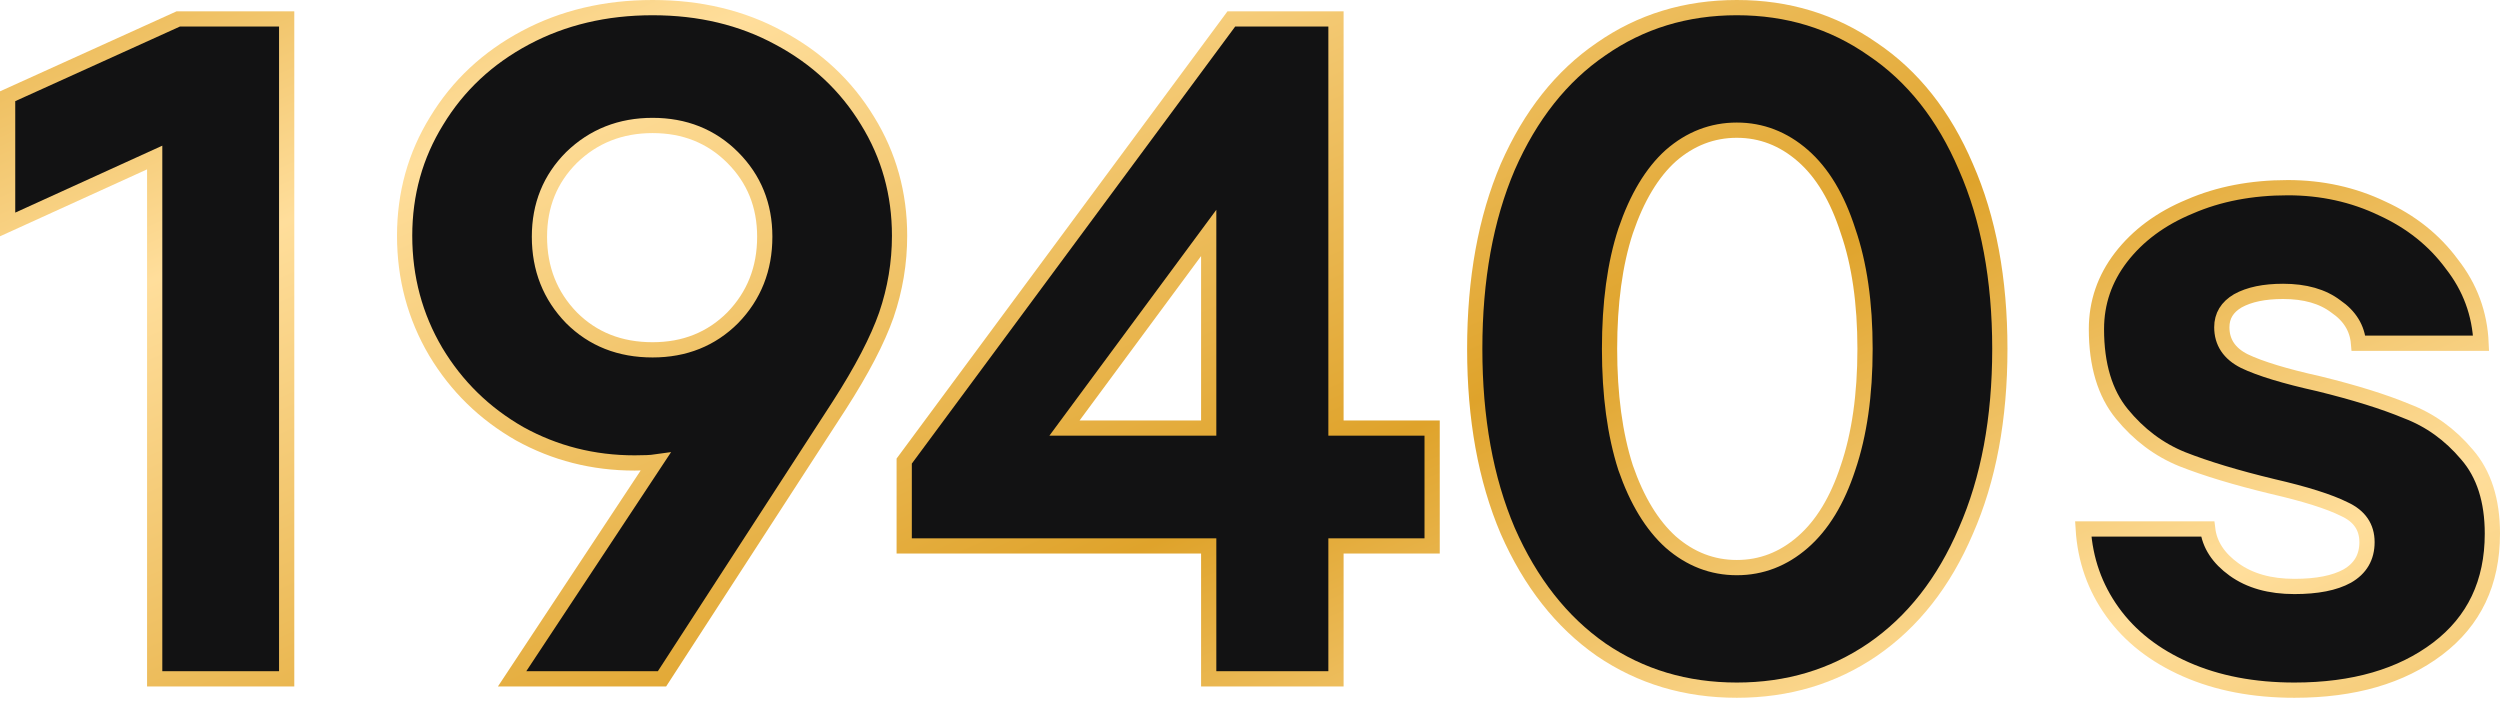
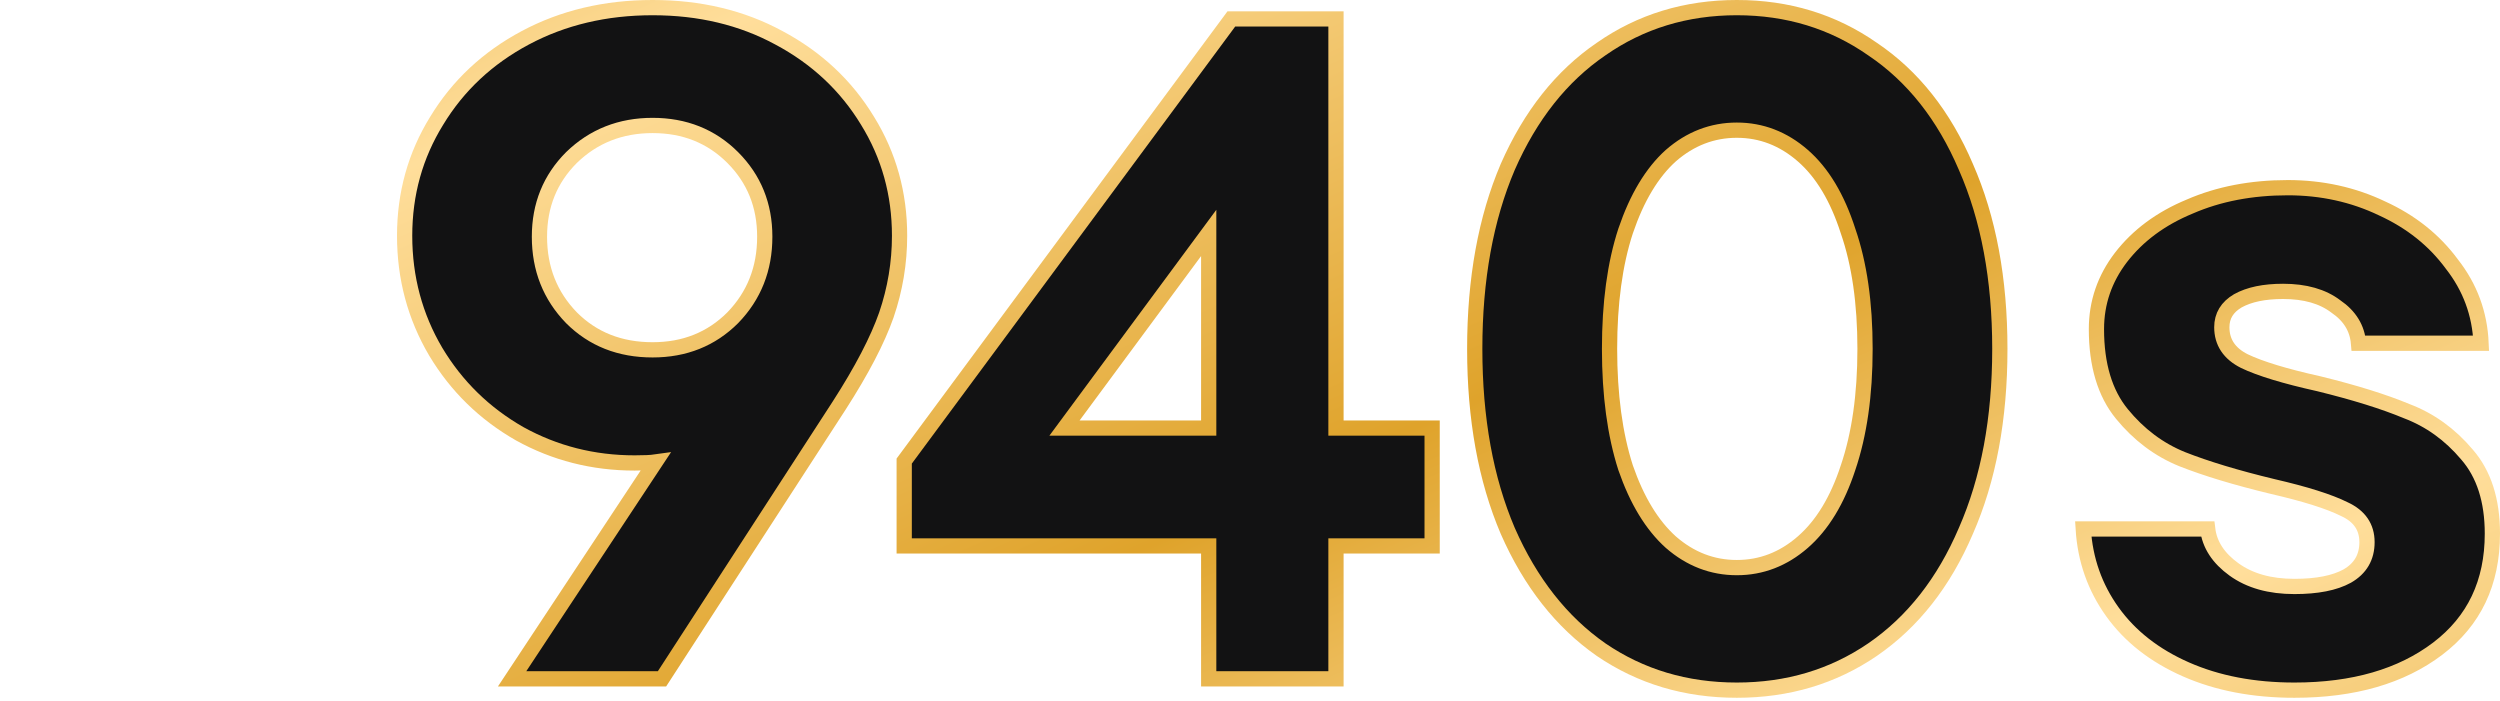
<svg xmlns="http://www.w3.org/2000/svg" fill="none" height="92" viewBox="0 0 328 92" width="328">
-   <path d="M1 12.627L23.387 2.484H37.611V89.064H20.295V20.666L1 29.448V12.627Z" fill="#121213" />
  <path d="M85.618 1C91.802 1 97.326 2.319 102.191 4.958C107.139 7.597 111.014 11.225 113.818 15.842C116.621 20.377 118.023 25.407 118.023 30.932C118.023 34.478 117.446 37.941 116.292 41.322C115.137 44.62 113.076 48.578 110.107 53.195L86.854 89.064H67.188L85.989 60.617C85.411 60.699 84.504 60.74 83.267 60.74C77.825 60.74 72.795 59.462 68.178 56.906C63.56 54.267 59.891 50.681 57.17 46.145C54.449 41.528 53.088 36.457 53.088 30.932C53.088 25.407 54.49 20.377 57.294 15.842C60.097 11.225 63.972 7.597 68.92 4.958C73.867 2.319 79.433 1 85.618 1ZM85.618 45.898C89.823 45.898 93.327 44.496 96.131 41.693C98.934 38.807 100.336 35.261 100.336 31.056C100.336 26.933 98.934 23.47 96.131 20.666C93.327 17.863 89.823 16.461 85.618 16.461C81.412 16.461 77.867 17.863 74.981 20.666C72.177 23.47 70.775 26.933 70.775 31.056C70.775 35.261 72.177 38.807 74.981 41.693C77.784 44.496 81.33 45.898 85.618 45.898Z" fill="#121213" />
  <path d="M175.28 56.164H187.896V71.625H175.28V89.064H158.582V71.625H118.632V60.493L161.551 2.484H175.28V56.164ZM158.582 30.561L139.659 56.164H158.582V30.561Z" fill="#121213" />
  <path d="M227.871 90.549C221.192 90.549 215.255 88.776 210.06 85.23C204.865 81.602 200.783 76.407 197.815 69.646C194.929 62.884 193.486 54.927 193.486 45.774C193.486 36.621 194.929 28.664 197.815 21.903C200.783 15.141 204.865 9.988 210.06 6.442C215.255 2.814 221.192 1 227.871 1C234.55 1 240.487 2.814 245.681 6.442C250.959 9.988 255.04 15.141 257.926 21.903C260.895 28.664 262.379 36.621 262.379 45.774C262.379 54.927 260.895 62.884 257.926 69.646C255.04 76.407 250.959 81.602 245.681 85.23C240.487 88.776 234.55 90.549 227.871 90.549ZM227.871 74.469C231.086 74.469 233.973 73.356 236.529 71.13C239.085 68.903 241.064 65.646 242.466 61.359C243.95 56.988 244.692 51.794 244.692 45.774C244.692 39.755 243.95 34.601 242.466 30.314C241.064 25.943 239.085 22.645 236.529 20.419C233.973 18.192 231.086 17.079 227.871 17.079C224.655 17.079 221.769 18.192 219.213 20.419C216.739 22.645 214.76 25.943 213.276 30.314C211.874 34.601 211.173 39.755 211.173 45.774C211.173 51.794 211.874 56.988 213.276 61.359C214.76 65.646 216.739 68.903 219.213 71.13C221.769 73.356 224.655 74.469 227.871 74.469Z" fill="#121213" />
  <path d="M301.026 90.549C295.666 90.549 290.925 89.641 286.802 87.827C282.679 86.013 279.463 83.498 277.155 80.283C274.846 77.067 273.568 73.439 273.32 69.398H289.647C289.894 71.46 291.049 73.233 293.11 74.717C295.172 76.201 297.81 76.943 301.026 76.943C303.994 76.943 306.303 76.49 307.952 75.582C309.684 74.593 310.55 73.109 310.55 71.13C310.55 69.151 309.56 67.708 307.581 66.801C305.602 65.811 302.469 64.822 298.181 63.832C293.399 62.678 289.441 61.482 286.307 60.245C283.256 59.009 280.618 57.03 278.391 54.309C276.165 51.587 275.052 47.877 275.052 43.177C275.052 39.714 276.124 36.58 278.268 33.777C280.494 30.891 283.504 28.664 287.297 27.098C291.09 25.449 295.378 24.624 300.16 24.624C304.613 24.624 308.736 25.531 312.529 27.345C316.322 29.077 319.373 31.509 321.681 34.642C324.073 37.693 325.351 41.157 325.516 45.032H309.437C309.272 43.053 308.282 41.445 306.468 40.208C304.737 38.889 302.428 38.229 299.542 38.229C297.068 38.229 295.089 38.642 293.605 39.466C292.203 40.291 291.502 41.445 291.502 42.929C291.502 44.908 292.492 46.393 294.471 47.382C296.532 48.372 299.789 49.361 304.242 50.351C308.942 51.505 312.776 52.701 315.745 53.938C318.796 55.092 321.434 56.988 323.66 59.627C325.887 62.183 327 65.646 327 70.017C327 76.448 324.609 81.478 319.826 85.106C315.044 88.734 308.777 90.549 301.026 90.549Z" fill="#121213" />
-   <path d="M1 12.627L23.387 2.484H37.611V89.064H20.295V20.666L1 29.448V12.627Z" stroke="url(#paint0_linear_50_15084)" stroke-width="2" />
  <path d="M85.618 1C91.802 1 97.326 2.319 102.191 4.958C107.139 7.597 111.014 11.225 113.818 15.842C116.621 20.377 118.023 25.407 118.023 30.932C118.023 34.478 117.446 37.941 116.292 41.322C115.137 44.62 113.076 48.578 110.107 53.195L86.854 89.064H67.188L85.989 60.617C85.411 60.699 84.504 60.74 83.267 60.74C77.825 60.74 72.795 59.462 68.178 56.906C63.56 54.267 59.891 50.681 57.17 46.145C54.449 41.528 53.088 36.457 53.088 30.932C53.088 25.407 54.49 20.377 57.294 15.842C60.097 11.225 63.972 7.597 68.92 4.958C73.867 2.319 79.433 1 85.618 1ZM85.618 45.898C89.823 45.898 93.327 44.496 96.131 41.693C98.934 38.807 100.336 35.261 100.336 31.056C100.336 26.933 98.934 23.47 96.131 20.666C93.327 17.863 89.823 16.461 85.618 16.461C81.412 16.461 77.867 17.863 74.981 20.666C72.177 23.47 70.775 26.933 70.775 31.056C70.775 35.261 72.177 38.807 74.981 41.693C77.784 44.496 81.33 45.898 85.618 45.898Z" stroke="url(#paint1_linear_50_15084)" stroke-width="2" />
  <path d="M175.28 56.164H187.896V71.625H175.28V89.064H158.582V71.625H118.632V60.493L161.551 2.484H175.28V56.164ZM158.582 30.561L139.659 56.164H158.582V30.561Z" stroke="url(#paint2_linear_50_15084)" stroke-width="2" />
  <path d="M227.871 90.549C221.192 90.549 215.255 88.776 210.06 85.23C204.865 81.602 200.783 76.407 197.815 69.646C194.929 62.884 193.486 54.927 193.486 45.774C193.486 36.621 194.929 28.664 197.815 21.903C200.783 15.141 204.865 9.988 210.06 6.442C215.255 2.814 221.192 1 227.871 1C234.55 1 240.487 2.814 245.681 6.442C250.959 9.988 255.04 15.141 257.926 21.903C260.895 28.664 262.379 36.621 262.379 45.774C262.379 54.927 260.895 62.884 257.926 69.646C255.04 76.407 250.959 81.602 245.681 85.23C240.487 88.776 234.55 90.549 227.871 90.549ZM227.871 74.469C231.086 74.469 233.973 73.356 236.529 71.13C239.085 68.903 241.064 65.646 242.466 61.359C243.95 56.988 244.692 51.794 244.692 45.774C244.692 39.755 243.95 34.601 242.466 30.314C241.064 25.943 239.085 22.645 236.529 20.419C233.973 18.192 231.086 17.079 227.871 17.079C224.655 17.079 221.769 18.192 219.213 20.419C216.739 22.645 214.76 25.943 213.276 30.314C211.874 34.601 211.173 39.755 211.173 45.774C211.173 51.794 211.874 56.988 213.276 61.359C214.76 65.646 216.739 68.903 219.213 71.13C221.769 73.356 224.655 74.469 227.871 74.469Z" stroke="url(#paint3_linear_50_15084)" stroke-width="2" />
  <path d="M301.026 90.549C295.666 90.549 290.925 89.641 286.802 87.827C282.679 86.013 279.463 83.498 277.155 80.283C274.846 77.067 273.568 73.439 273.32 69.398H289.647C289.894 71.46 291.049 73.233 293.11 74.717C295.172 76.201 297.81 76.943 301.026 76.943C303.994 76.943 306.303 76.49 307.952 75.582C309.684 74.593 310.55 73.109 310.55 71.13C310.55 69.151 309.56 67.708 307.581 66.801C305.602 65.811 302.469 64.822 298.181 63.832C293.399 62.678 289.441 61.482 286.307 60.245C283.256 59.009 280.618 57.03 278.391 54.309C276.165 51.587 275.052 47.877 275.052 43.177C275.052 39.714 276.124 36.58 278.268 33.777C280.494 30.891 283.504 28.664 287.297 27.098C291.09 25.449 295.378 24.624 300.16 24.624C304.613 24.624 308.736 25.531 312.529 27.345C316.322 29.077 319.373 31.509 321.681 34.642C324.073 37.693 325.351 41.157 325.516 45.032H309.437C309.272 43.053 308.282 41.445 306.468 40.208C304.737 38.889 302.428 38.229 299.542 38.229C297.068 38.229 295.089 38.642 293.605 39.466C292.203 40.291 291.502 41.445 291.502 42.929C291.502 44.908 292.492 46.393 294.471 47.382C296.532 48.372 299.789 49.361 304.242 50.351C308.942 51.505 312.776 52.701 315.745 53.938C318.796 55.092 321.434 56.988 323.66 59.627C325.887 62.183 327 65.646 327 70.017C327 76.448 324.609 81.478 319.826 85.106C315.044 88.734 308.777 90.549 301.026 90.549Z" stroke="url(#paint4_linear_50_15084)" stroke-width="2" />
  <defs>
    <linearGradient gradientUnits="userSpaceOnUse" id="paint0_linear_50_15084" x1="58.05" x2="173.722" y1="-46.573" y2="214.382">
      <stop stop-color="#DFA32B" />
      <stop offset="0.213" stop-color="#FFDE9B" />
      <stop offset="0.51" stop-color="#DFA32B" />
      <stop offset="0.724" stop-color="#FFDE9B" />
      <stop offset="1" stop-color="#DFA32B" />
    </linearGradient>
    <linearGradient gradientUnits="userSpaceOnUse" id="paint1_linear_50_15084" x1="58.05" x2="173.722" y1="-46.573" y2="214.382">
      <stop stop-color="#DFA32B" />
      <stop offset="0.213" stop-color="#FFDE9B" />
      <stop offset="0.51" stop-color="#DFA32B" />
      <stop offset="0.724" stop-color="#FFDE9B" />
      <stop offset="1" stop-color="#DFA32B" />
    </linearGradient>
    <linearGradient gradientUnits="userSpaceOnUse" id="paint2_linear_50_15084" x1="58.05" x2="173.722" y1="-46.573" y2="214.382">
      <stop stop-color="#DFA32B" />
      <stop offset="0.213" stop-color="#FFDE9B" />
      <stop offset="0.51" stop-color="#DFA32B" />
      <stop offset="0.724" stop-color="#FFDE9B" />
      <stop offset="1" stop-color="#DFA32B" />
    </linearGradient>
    <linearGradient gradientUnits="userSpaceOnUse" id="paint3_linear_50_15084" x1="58.05" x2="173.722" y1="-46.573" y2="214.382">
      <stop stop-color="#DFA32B" />
      <stop offset="0.213" stop-color="#FFDE9B" />
      <stop offset="0.51" stop-color="#DFA32B" />
      <stop offset="0.724" stop-color="#FFDE9B" />
      <stop offset="1" stop-color="#DFA32B" />
    </linearGradient>
    <linearGradient gradientUnits="userSpaceOnUse" id="paint4_linear_50_15084" x1="58.05" x2="173.722" y1="-46.573" y2="214.382">
      <stop stop-color="#DFA32B" />
      <stop offset="0.213" stop-color="#FFDE9B" />
      <stop offset="0.51" stop-color="#DFA32B" />
      <stop offset="0.724" stop-color="#FFDE9B" />
      <stop offset="1" stop-color="#DFA32B" />
    </linearGradient>
  </defs>
</svg>